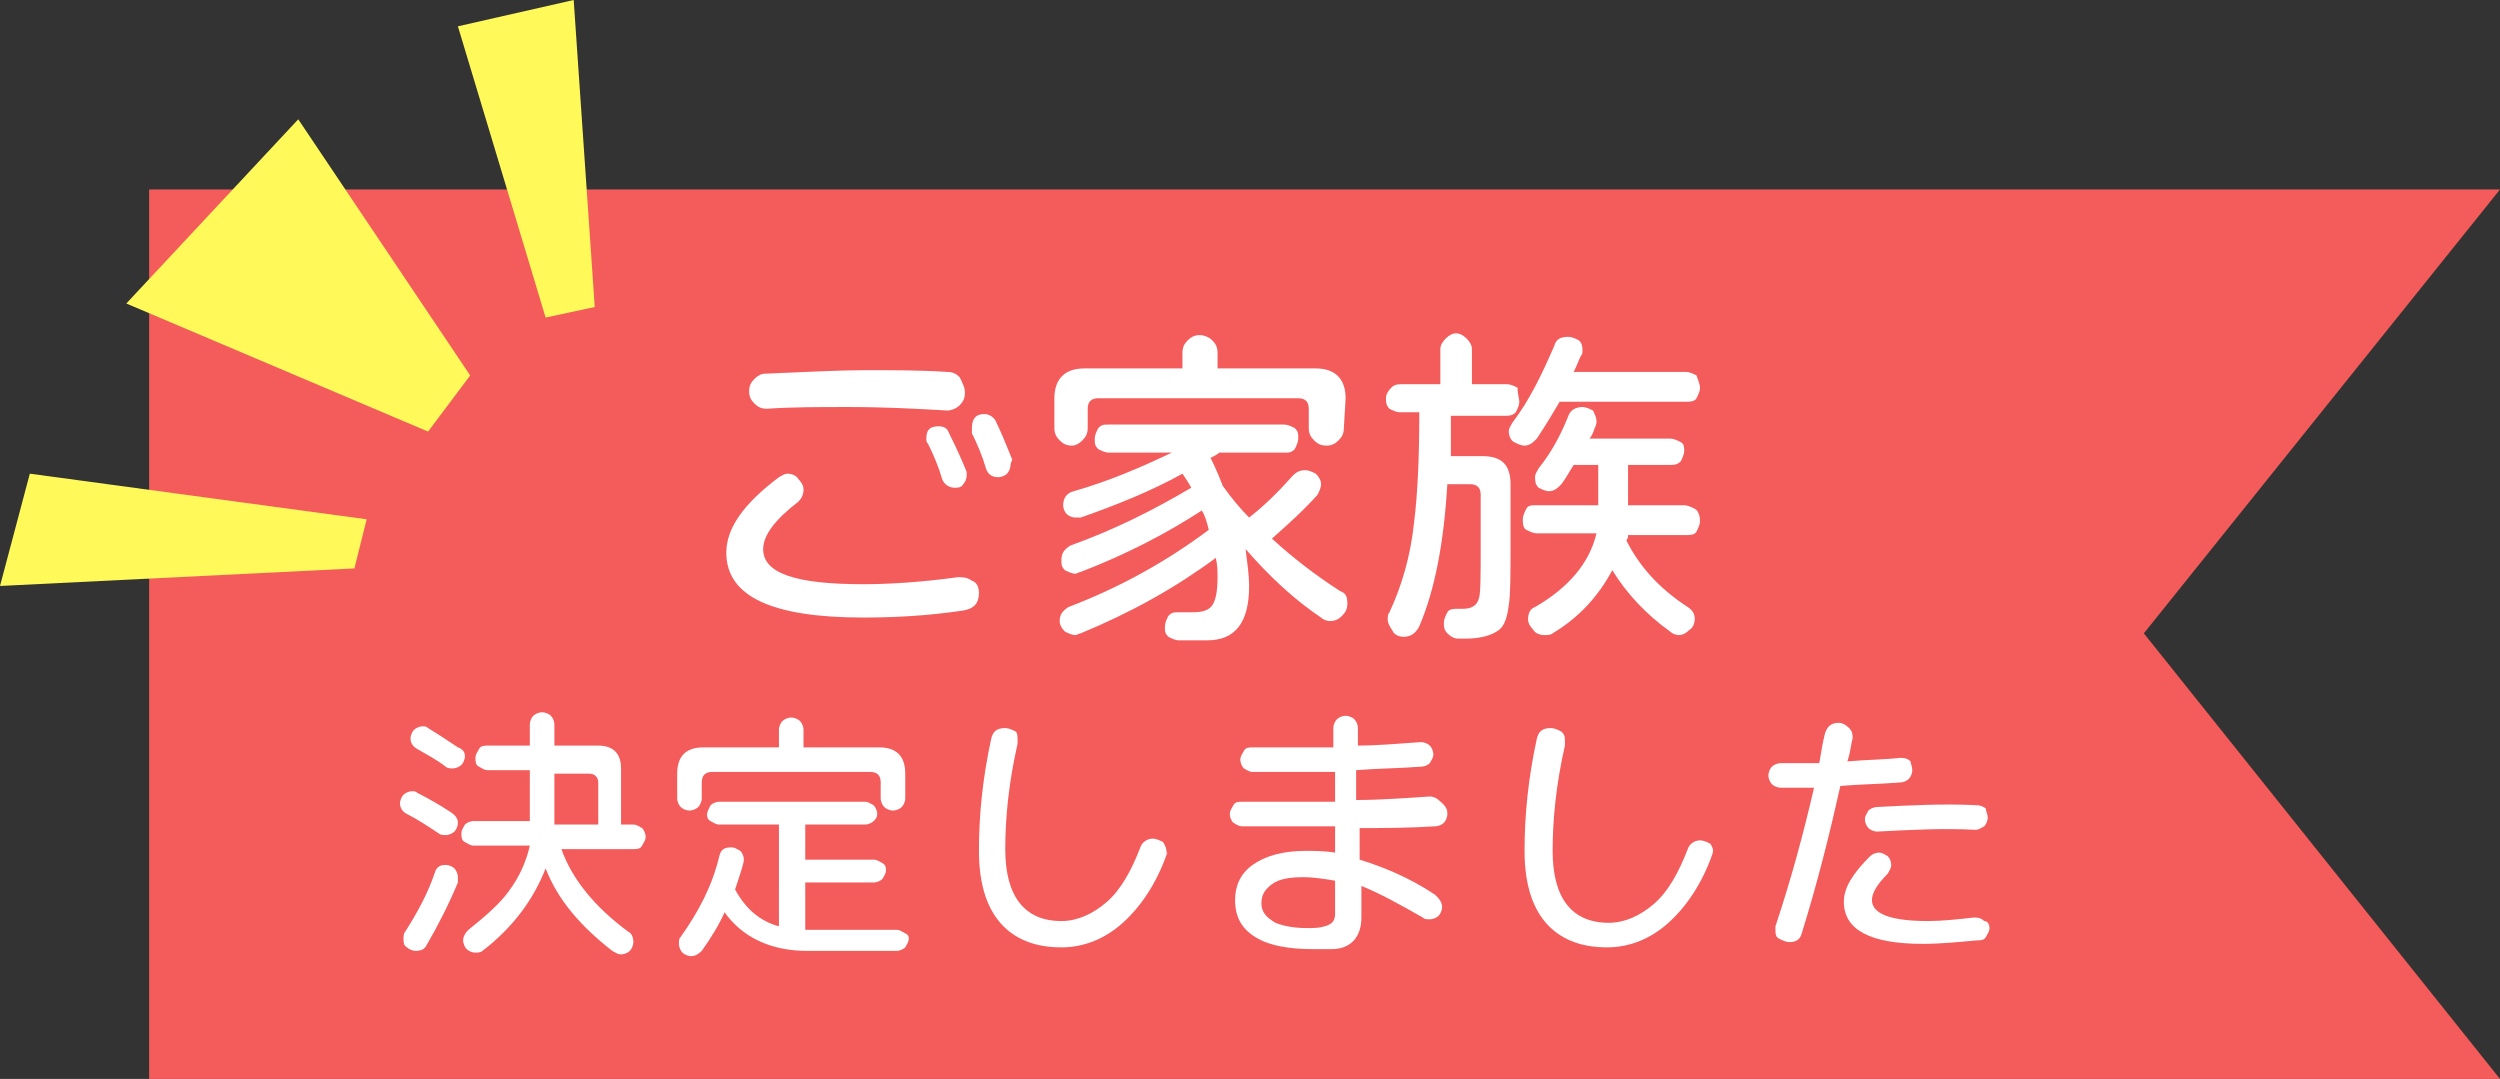
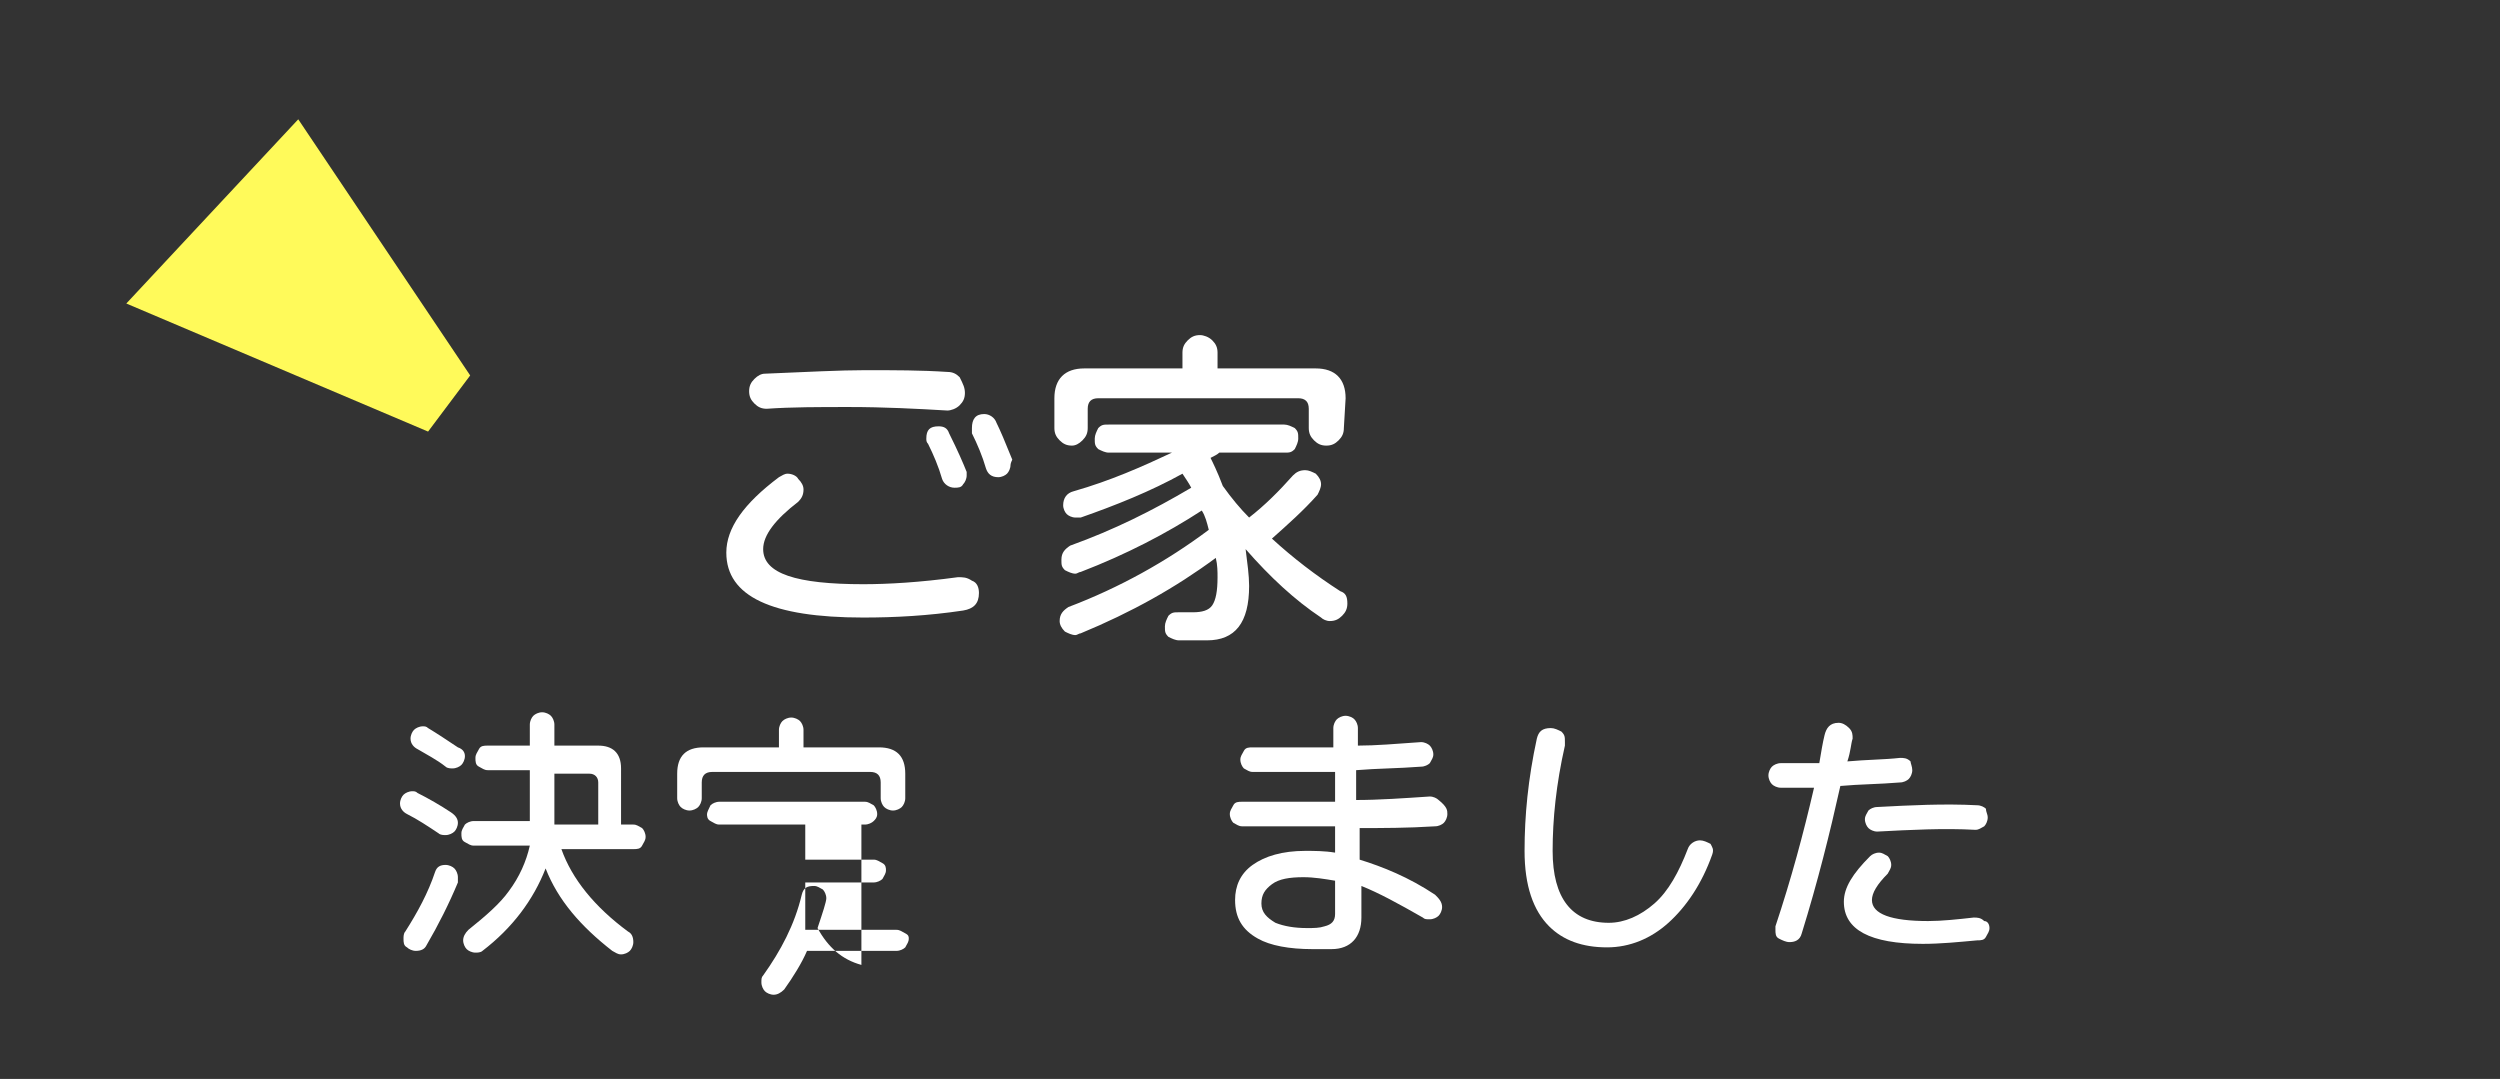
<svg xmlns="http://www.w3.org/2000/svg" version="1.1" id="レイヤー_1" x="0px" y="0px" viewBox="0 0 142.5 61.5" style="enable-background:new 0 0 142.5 61.5;" xml:space="preserve">
  <rect x="0" y="0" width="142.5" height="61.5" fill="#333333" stroke="none" />
  <style type="text/css">
	.st0{fill:#F45B5B;}
	.st1{fill:#FFFFFF;}
	.st2{fill:#FFFA5A;}
</style>
  <g>
    <g>
      <g>
-         <polygon class="st0" points="142.5,10.8 122.2,36.1 142.5,61.5 8.5,61.5 8.5,10.8    " />
-       </g>
+         </g>
    </g>
    <g>
      <path class="st1" d="M55.8,33.8c0,0.6-0.3,0.9-0.9,1c-2,0.3-3.9,0.4-5.7,0.4c-5.2,0-7.8-1.2-7.8-3.7c0-1.4,1-2.8,3-4.3    c0.2-0.1,0.3-0.2,0.5-0.2s0.5,0.1,0.6,0.3c0.2,0.2,0.3,0.4,0.3,0.6c0,0.3-0.1,0.5-0.3,0.7c-1.3,1-2,1.9-2,2.7c0,1.4,1.9,2,5.7,2    c1.4,0,3.2-0.1,5.4-0.4c0.3,0,0.5,0,0.8,0.2C55.7,33.2,55.8,33.5,55.8,33.8z M55,22.4c0,0.3-0.1,0.5-0.3,0.7s-0.5,0.3-0.7,0.3    c-1.7-0.1-3.6-0.2-5.6-0.2c-1.7,0-3.3,0-4.7,0.1c-0.3,0-0.5-0.1-0.7-0.3c-0.2-0.2-0.3-0.4-0.3-0.7c0-0.3,0.1-0.5,0.3-0.7    s0.4-0.3,0.6-0.3c2.4-0.1,4.3-0.2,5.7-0.2c1.7,0,3.2,0,4.7,0.1c0.3,0,0.5,0.1,0.7,0.3C54.9,21.9,55,22.1,55,22.4z M55.1,26.9    c0,0.1,0,0.2,0,0.2c0,0.2-0.1,0.4-0.2,0.5c-0.1,0.2-0.3,0.2-0.5,0.2c-0.3,0-0.6-0.2-0.7-0.5c-0.2-0.7-0.5-1.4-0.8-2    c-0.1-0.1-0.1-0.2-0.1-0.3c0-0.5,0.2-0.7,0.7-0.7c0.3,0,0.5,0.1,0.6,0.4C54.6,25.7,54.9,26.4,55.1,26.9z M57.6,26.5    c0,0.2-0.1,0.4-0.2,0.5s-0.3,0.2-0.5,0.2c-0.4,0-0.6-0.2-0.7-0.5c-0.2-0.7-0.5-1.4-0.8-2c0-0.1,0-0.1,0-0.3c0-0.5,0.2-0.8,0.7-0.8    c0.3,0,0.6,0.2,0.7,0.5c0.2,0.4,0.5,1.1,0.9,2.1C57.6,26.4,57.6,26.5,57.6,26.5z" />
      <path class="st1" d="M76.6,24.4c0,0.3-0.1,0.5-0.3,0.7s-0.4,0.3-0.7,0.3c-0.3,0-0.5-0.1-0.7-0.3s-0.3-0.4-0.3-0.7v-1.1    c0-0.4-0.2-0.6-0.6-0.6H62.6c-0.4,0-0.6,0.2-0.6,0.6v1.1c0,0.3-0.1,0.5-0.3,0.7s-0.4,0.3-0.6,0.3c-0.3,0-0.5-0.1-0.7-0.3    c-0.2-0.2-0.3-0.4-0.3-0.7v-1.7c0-1.1,0.6-1.7,1.7-1.7h5.6v-0.9c0-0.3,0.1-0.5,0.3-0.7c0.2-0.2,0.4-0.3,0.7-0.3    c0.2,0,0.5,0.1,0.7,0.3c0.2,0.2,0.3,0.4,0.3,0.7V21H75c1.1,0,1.7,0.6,1.7,1.7L76.6,24.4L76.6,24.4z M76.8,34.4    c0,0.3-0.1,0.5-0.3,0.7c-0.2,0.2-0.4,0.3-0.7,0.3c-0.2,0-0.4-0.1-0.5-0.2c-1.5-1-2.9-2.3-4.3-3.9c0.1,0.8,0.2,1.5,0.2,2.1    c0,2.1-0.8,3.1-2.4,3.1h-1.6c-0.2,0-0.4-0.1-0.6-0.2c-0.2-0.2-0.2-0.3-0.2-0.6c0-0.2,0.1-0.4,0.2-0.6c0.2-0.2,0.3-0.2,0.6-0.2H68    c0.5,0,0.9-0.1,1.1-0.4c0.2-0.3,0.3-0.8,0.3-1.6c0-0.3,0-0.7-0.1-1.1c-2.3,1.7-4.8,3.1-7.7,4.3c-0.1,0-0.2,0.1-0.3,0.1    c-0.2,0-0.4-0.1-0.6-0.2c-0.2-0.2-0.3-0.4-0.3-0.6c0-0.4,0.2-0.6,0.5-0.8c2.9-1.1,5.6-2.6,8-4.4c-0.1-0.4-0.2-0.8-0.4-1.1    c-2,1.3-4.3,2.5-6.9,3.5c-0.1,0-0.2,0.1-0.3,0.1c-0.2,0-0.4-0.1-0.6-0.2c-0.2-0.2-0.2-0.3-0.2-0.6c0-0.4,0.2-0.6,0.5-0.8    c2.5-0.9,4.7-2,6.9-3.3c-0.1-0.2-0.3-0.5-0.5-0.8l0,0c-1.8,1-3.8,1.8-5.8,2.5c-0.1,0-0.2,0-0.3,0c-0.2,0-0.4-0.1-0.5-0.2    s-0.2-0.3-0.2-0.5c0-0.4,0.2-0.7,0.6-0.8c2.1-0.6,3.9-1.4,5.6-2.2h-3.6c-0.2,0-0.4-0.1-0.6-0.2c-0.2-0.2-0.2-0.3-0.2-0.6    c0-0.2,0.1-0.4,0.2-0.6c0.2-0.2,0.3-0.2,0.6-0.2h10c0.2,0,0.4,0.1,0.6,0.2C74,24.6,74,24.7,74,25c0,0.2-0.1,0.4-0.2,0.6    c-0.2,0.2-0.3,0.2-0.6,0.2h-3.7c-0.1,0.1-0.3,0.2-0.5,0.3c0.1,0.2,0.4,0.8,0.7,1.6c0.5,0.7,1,1.3,1.5,1.8c0.9-0.7,1.7-1.5,2.5-2.4    c0.2-0.2,0.4-0.3,0.7-0.3c0.2,0,0.4,0.1,0.6,0.2c0.2,0.2,0.3,0.4,0.3,0.6s-0.1,0.4-0.2,0.6c-0.8,0.9-1.7,1.7-2.6,2.5    c1.2,1.1,2.5,2.1,3.9,3C76.7,33.8,76.8,34,76.8,34.4z" />
-       <path class="st1" d="M86.6,22.9c0,0.2-0.1,0.4-0.2,0.6c-0.2,0.2-0.4,0.2-0.6,0.2h-3.1c0,1,0,1.8,0,2.3h1.8c1.1,0,1.6,0.5,1.6,1.6    v3.5c0,1.6,0,2.8-0.1,3.4c-0.1,0.8-0.3,1.3-0.7,1.5c-0.3,0.2-0.9,0.4-1.7,0.4h-0.5c-0.2,0-0.4-0.1-0.6-0.3s-0.2-0.4-0.2-0.6    c0-0.2,0.1-0.4,0.2-0.6s0.4-0.2,0.6-0.2h0.3c0.5,0,0.8-0.2,0.9-0.6c0.1-0.3,0.1-1.3,0.1-3.1v-2.8c0-0.4-0.2-0.6-0.6-0.6h-1.3    c-0.2,3.3-0.7,6-1.6,8.1c-0.2,0.4-0.5,0.6-0.9,0.6c-0.2,0-0.5-0.1-0.6-0.3s-0.3-0.4-0.3-0.7c0-0.1,0-0.3,0.1-0.4    c0.7-1.5,1.2-3.2,1.4-5.1c0.2-1.6,0.3-3.6,0.3-6.3h-1.1c-0.2,0-0.4-0.1-0.6-0.2C79,23.1,79,22.9,79,22.7s0.1-0.4,0.3-0.6    c0.2-0.2,0.4-0.2,0.6-0.2h2.2v-2c0-0.2,0.1-0.4,0.3-0.6c0.2-0.2,0.4-0.3,0.6-0.3s0.4,0.1,0.6,0.3c0.2,0.2,0.3,0.4,0.3,0.6v2h2    c0.2,0,0.4,0.1,0.6,0.2C86.5,22.5,86.6,22.7,86.6,22.9z M96.9,22.1c0,0.2-0.1,0.4-0.2,0.6s-0.4,0.2-0.6,0.2h-7.2    c-0.3,0.5-0.7,1.2-1.3,2.1c-0.2,0.2-0.4,0.4-0.7,0.4c-0.2,0-0.4-0.1-0.6-0.2S86,24.8,86,24.6c0-0.2,0.1-0.3,0.2-0.5    c1-1.3,1.7-2.8,2.4-4.4c0.1-0.4,0.4-0.5,0.8-0.5c0.2,0,0.4,0.1,0.6,0.2c0.2,0.2,0.2,0.4,0.2,0.6c0,0.1,0,0.2-0.1,0.3    c-0.1,0.2-0.2,0.5-0.4,0.9h6.4c0.2,0,0.4,0.1,0.6,0.2C96.8,21.7,96.9,21.9,96.9,22.1z M96.9,29.7c0,0.2-0.1,0.4-0.2,0.6    s-0.4,0.2-0.6,0.2h-3.3c0,0.1,0,0.2-0.1,0.3c0.7,1.4,1.8,2.7,3.5,3.8c0.3,0.2,0.4,0.4,0.4,0.7c0,0.2-0.1,0.5-0.3,0.6    c-0.2,0.2-0.4,0.3-0.6,0.3s-0.4-0.1-0.5-0.2c-1.4-1-2.5-2.2-3.3-3.5c-0.8,1.5-1.9,2.7-3.4,3.6c-0.1,0.1-0.3,0.1-0.5,0.1    s-0.5-0.1-0.6-0.3c-0.2-0.2-0.3-0.4-0.3-0.6c0-0.3,0.1-0.6,0.4-0.7c1.9-1.1,3.1-2.5,3.5-4.2h-3.4c-0.2,0-0.4-0.1-0.6-0.2    s-0.2-0.4-0.2-0.6s0.1-0.4,0.2-0.6s0.3-0.2,0.6-0.2h3.5v-2.3h-1.4c-0.2,0.3-0.4,0.7-0.7,1.1c-0.2,0.2-0.4,0.4-0.7,0.4    c-0.2,0-0.4-0.1-0.6-0.2c-0.2-0.2-0.2-0.4-0.2-0.6s0.1-0.3,0.2-0.5c0.8-1,1.3-2,1.7-3c0.1-0.3,0.4-0.5,0.8-0.5    c0.2,0,0.4,0.1,0.6,0.2c0.1,0.2,0.2,0.4,0.2,0.6c0,0.1,0,0.2-0.1,0.4c-0.1,0.3-0.2,0.5-0.3,0.6h4.6c0.2,0,0.4,0.1,0.6,0.2    s0.2,0.3,0.2,0.5s-0.1,0.4-0.2,0.6c-0.2,0.2-0.4,0.2-0.6,0.2h-2.4v2.3H96c0.2,0,0.4,0.1,0.6,0.2S96.9,29.4,96.9,29.7z" />
    </g>
    <g>
      <path class="st1" d="M26.1,46.9c0,0.2-0.1,0.4-0.2,0.5s-0.3,0.2-0.5,0.2c-0.1,0-0.3,0-0.4-0.1c-0.6-0.4-1.2-0.8-1.8-1.1    c-0.2-0.1-0.4-0.3-0.4-0.6c0-0.2,0.1-0.4,0.2-0.5s0.3-0.2,0.5-0.2c0.1,0,0.2,0,0.3,0.1c0.6,0.3,1.3,0.7,1.9,1.1    C26,46.5,26.1,46.7,26.1,46.9z M26.1,50.3c-0.5,1.2-1.1,2.4-1.8,3.6c-0.1,0.2-0.3,0.3-0.6,0.3c-0.2,0-0.4-0.1-0.5-0.2    C23,53.9,23,53.7,23,53.5c0-0.1,0-0.3,0.1-0.4c0.7-1.1,1.3-2.2,1.7-3.4c0.1-0.3,0.3-0.4,0.6-0.4c0.2,0,0.4,0.1,0.5,0.2    c0.1,0.1,0.2,0.3,0.2,0.5C26.1,50.1,26.1,50.2,26.1,50.3z M26.5,43.1c0,0.2-0.1,0.4-0.2,0.5s-0.3,0.2-0.5,0.2    c-0.1,0-0.3,0-0.4-0.1c-0.5-0.4-1.1-0.7-1.6-1c-0.2-0.1-0.4-0.3-0.4-0.6c0-0.2,0.1-0.4,0.2-0.5s0.3-0.2,0.5-0.2    c0.1,0,0.2,0,0.3,0.1c0.5,0.3,1.1,0.7,1.7,1.1C26.4,42.7,26.5,42.9,26.5,43.1z M36.8,47.7c0,0.2-0.1,0.3-0.2,0.5s-0.3,0.2-0.5,0.2    H32c0.6,1.7,1.9,3.3,3.8,4.7c0.2,0.1,0.3,0.3,0.3,0.6c0,0.2-0.1,0.4-0.2,0.5c-0.1,0.1-0.3,0.2-0.5,0.2s-0.3-0.1-0.5-0.2    c-1.8-1.4-3.1-2.9-3.8-4.7c-0.7,1.8-1.9,3.4-3.6,4.7c-0.1,0.1-0.3,0.1-0.4,0.1c-0.2,0-0.4-0.1-0.5-0.2c-0.1-0.1-0.2-0.3-0.2-0.5    s0.1-0.4,0.3-0.6c1-0.8,1.8-1.5,2.3-2.2c0.6-0.8,1-1.7,1.2-2.6H27c-0.2,0-0.3-0.1-0.5-0.2s-0.2-0.3-0.2-0.5s0.1-0.3,0.2-0.5    c0.1-0.1,0.3-0.2,0.5-0.2h3.2v-2.9h-2.4c-0.2,0-0.3-0.1-0.5-0.2s-0.2-0.3-0.2-0.5s0.1-0.3,0.2-0.5s0.3-0.2,0.5-0.2h2.4v-1.2    c0-0.2,0.1-0.4,0.2-0.5s0.3-0.2,0.5-0.2s0.4,0.1,0.5,0.2s0.2,0.3,0.2,0.5v1.2h2.5c0.8,0,1.3,0.4,1.3,1.3V47h0.7    c0.2,0,0.3,0.1,0.5,0.2C36.7,47.3,36.8,47.5,36.8,47.7z M34.1,47v-2.4c0-0.3-0.2-0.5-0.5-0.5h-2V47H34.1z" />
-       <path class="st1" d="M51.6,45.5c0,0.2-0.1,0.4-0.2,0.5s-0.3,0.2-0.5,0.2s-0.4-0.1-0.5-0.2s-0.2-0.3-0.2-0.5v-0.9    c0-0.4-0.2-0.6-0.6-0.6h-9c-0.4,0-0.6,0.2-0.6,0.6v0.9c0,0.2-0.1,0.4-0.2,0.5s-0.3,0.2-0.5,0.2s-0.4-0.1-0.5-0.2s-0.2-0.3-0.2-0.5    v-1.4c0-1,0.5-1.5,1.5-1.5h4.3v-1c0-0.2,0.1-0.4,0.2-0.5c0.1-0.1,0.3-0.2,0.5-0.2s0.4,0.1,0.5,0.2c0.1,0.1,0.2,0.3,0.2,0.5v1h4.3    c1,0,1.5,0.5,1.5,1.5V45.5z M51.8,53.5c0,0.2-0.1,0.3-0.2,0.5c-0.1,0.1-0.3,0.2-0.5,0.2H46c-2.1,0-3.7-0.8-4.7-2.2    c-0.3,0.7-0.8,1.5-1.3,2.2c-0.2,0.2-0.4,0.3-0.6,0.3c-0.2,0-0.4-0.1-0.5-0.2c-0.1-0.1-0.2-0.3-0.2-0.5s0-0.3,0.1-0.4    c1-1.4,1.8-2.9,2.2-4.6c0.1-0.4,0.3-0.5,0.7-0.5c0.2,0,0.3,0.1,0.5,0.2c0.1,0.1,0.2,0.3,0.2,0.5s-0.2,0.8-0.5,1.7    c0.6,1.1,1.4,1.8,2.5,2.1V47H41c-0.2,0-0.3-0.1-0.5-0.2s-0.2-0.3-0.2-0.4s0.1-0.3,0.2-0.5c0.1-0.1,0.3-0.2,0.5-0.2h8.3    c0.2,0,0.3,0.1,0.5,0.2c0.1,0.1,0.2,0.3,0.2,0.5s-0.1,0.3-0.2,0.4c-0.1,0.1-0.3,0.2-0.5,0.2h-3.4v2h3.9c0.2,0,0.3,0.1,0.5,0.2    s0.2,0.3,0.2,0.4c0,0.2-0.1,0.3-0.2,0.5c-0.1,0.1-0.3,0.2-0.5,0.2h-3.9V53h0.2h5c0.2,0,0.3,0.1,0.5,0.2S51.8,53.4,51.8,53.5z" />
-       <path class="st1" d="M66.5,48.7c-0.6,1.7-1.5,3-2.5,3.9S61.8,54,60.5,54c-1.4,0-2.5-0.4-3.3-1.2c-0.9-0.9-1.4-2.3-1.4-4.3    s0.2-4.1,0.7-6.4c0.1-0.4,0.3-0.6,0.8-0.6c0.2,0,0.4,0.1,0.6,0.2C58,41.8,58,42,58,42.2c0,0.1,0,0.1,0,0.2c-0.5,2.2-0.7,4.2-0.7,6    c0,2.7,1.1,4.1,3.2,4.1c0.9,0,1.8-0.4,2.6-1.1s1.4-1.8,1.9-3.1c0.1-0.3,0.4-0.5,0.7-0.5c0.2,0,0.4,0.1,0.6,0.2    C66.4,48.2,66.5,48.3,66.5,48.7C66.6,48.5,66.6,48.6,66.5,48.7z" />
+       <path class="st1" d="M51.6,45.5c0,0.2-0.1,0.4-0.2,0.5s-0.3,0.2-0.5,0.2s-0.4-0.1-0.5-0.2s-0.2-0.3-0.2-0.5v-0.9    c0-0.4-0.2-0.6-0.6-0.6h-9c-0.4,0-0.6,0.2-0.6,0.6v0.9c0,0.2-0.1,0.4-0.2,0.5s-0.3,0.2-0.5,0.2s-0.4-0.1-0.5-0.2s-0.2-0.3-0.2-0.5    v-1.4c0-1,0.5-1.5,1.5-1.5h4.3v-1c0-0.2,0.1-0.4,0.2-0.5c0.1-0.1,0.3-0.2,0.5-0.2s0.4,0.1,0.5,0.2c0.1,0.1,0.2,0.3,0.2,0.5v1h4.3    c1,0,1.5,0.5,1.5,1.5V45.5z M51.8,53.5c0,0.2-0.1,0.3-0.2,0.5c-0.1,0.1-0.3,0.2-0.5,0.2H46c-0.3,0.7-0.8,1.5-1.3,2.2c-0.2,0.2-0.4,0.3-0.6,0.3c-0.2,0-0.4-0.1-0.5-0.2c-0.1-0.1-0.2-0.3-0.2-0.5s0-0.3,0.1-0.4    c1-1.4,1.8-2.9,2.2-4.6c0.1-0.4,0.3-0.5,0.7-0.5c0.2,0,0.3,0.1,0.5,0.2c0.1,0.1,0.2,0.3,0.2,0.5s-0.2,0.8-0.5,1.7    c0.6,1.1,1.4,1.8,2.5,2.1V47H41c-0.2,0-0.3-0.1-0.5-0.2s-0.2-0.3-0.2-0.4s0.1-0.3,0.2-0.5c0.1-0.1,0.3-0.2,0.5-0.2h8.3    c0.2,0,0.3,0.1,0.5,0.2c0.1,0.1,0.2,0.3,0.2,0.5s-0.1,0.3-0.2,0.4c-0.1,0.1-0.3,0.2-0.5,0.2h-3.4v2h3.9c0.2,0,0.3,0.1,0.5,0.2    s0.2,0.3,0.2,0.4c0,0.2-0.1,0.3-0.2,0.5c-0.1,0.1-0.3,0.2-0.5,0.2h-3.9V53h0.2h5c0.2,0,0.3,0.1,0.5,0.2S51.8,53.4,51.8,53.5z" />
      <path class="st1" d="M82.5,46.4c0,0.2-0.1,0.4-0.2,0.5s-0.3,0.2-0.5,0.2c-1.6,0.1-3,0.1-4.3,0.1V49c1.3,0.4,2.8,1,4.3,2    c0.2,0.2,0.4,0.4,0.4,0.7c0,0.2-0.1,0.4-0.2,0.5s-0.3,0.2-0.5,0.2s-0.3,0-0.4-0.1c-1.4-0.8-2.5-1.4-3.5-1.8v1.8    c0,1.1-0.6,1.8-1.7,1.8c-0.4,0-0.7,0-1.1,0c-1.3,0-2.4-0.2-3.1-0.6c-0.9-0.5-1.3-1.2-1.3-2.2c0-0.8,0.3-1.5,1-2s1.7-0.8,3-0.8    c0.5,0,1.1,0,1.7,0.1v-1.5c-1.7,0-3.4,0-5.3,0c-0.2,0-0.3-0.1-0.5-0.2c-0.1-0.1-0.2-0.3-0.2-0.5s0.1-0.3,0.2-0.5s0.3-0.2,0.5-0.2    c2.3,0,4.1,0,5.3,0V44c-1.5,0-3,0-4.7,0c-0.2,0-0.3-0.1-0.5-0.2c-0.1-0.1-0.2-0.3-0.2-0.5s0.1-0.3,0.2-0.5s0.3-0.2,0.5-0.2    c1.6,0,3.2,0,4.6,0v-1.1c0-0.2,0.1-0.4,0.2-0.5s0.3-0.2,0.5-0.2s0.4,0.1,0.5,0.2c0.1,0.1,0.2,0.3,0.2,0.5v1c1,0,2.2-0.1,3.6-0.2    c0.2,0,0.4,0.1,0.5,0.2s0.2,0.3,0.2,0.5s-0.1,0.3-0.2,0.5c-0.1,0.1-0.3,0.2-0.5,0.2c-1.3,0.1-2.5,0.1-3.7,0.2v1.7    c1.3,0,2.7-0.1,4.2-0.2c0.2,0,0.4,0.1,0.5,0.2C82.5,46,82.5,46.2,82.5,46.4z M76.1,52.1v-1.9c-0.6-0.1-1.2-0.2-1.8-0.2    c-0.8,0-1.4,0.1-1.8,0.4c-0.4,0.3-0.6,0.6-0.6,1.1s0.3,0.8,0.8,1.1c0.5,0.2,1.1,0.3,1.8,0.3c0.4,0,0.7,0,1-0.1    C75.9,52.7,76.1,52.5,76.1,52.1z" />
      <path class="st1" d="M97.6,48.7c-0.6,1.7-1.5,3-2.5,3.9S92.9,54,91.6,54c-1.4,0-2.5-0.4-3.3-1.2c-0.9-0.9-1.4-2.3-1.4-4.3    s0.2-4.1,0.7-6.4c0.1-0.4,0.3-0.6,0.8-0.6c0.2,0,0.4,0.1,0.6,0.2c0.2,0.2,0.2,0.3,0.2,0.6c0,0.1,0,0.1,0,0.2    c-0.5,2.2-0.7,4.2-0.7,6c0,2.7,1.1,4.1,3.2,4.1c0.9,0,1.8-0.4,2.6-1.1s1.4-1.8,1.9-3.1c0.1-0.3,0.4-0.5,0.7-0.5    c0.2,0,0.4,0.1,0.6,0.2C97.6,48.3,97.7,48.4,97.6,48.7C97.6,48.5,97.6,48.6,97.6,48.7z" />
      <path class="st1" d="M109,43.9c0,0.2-0.1,0.4-0.2,0.5s-0.3,0.2-0.5,0.2c-1.2,0.1-2.3,0.1-3.4,0.2c-0.6,2.7-1.3,5.5-2.2,8.4    c-0.1,0.4-0.4,0.5-0.7,0.5c-0.2,0-0.4-0.1-0.6-0.2s-0.2-0.3-0.2-0.5c0-0.1,0-0.2,0-0.2c0.9-2.7,1.6-5.3,2.2-7.9    c-0.5,0-1.1,0-1.9,0c-0.2,0-0.4-0.1-0.5-0.2c-0.1-0.1-0.2-0.3-0.2-0.5s0.1-0.4,0.2-0.5s0.3-0.2,0.5-0.2c1.1,0,1.8,0,2.2,0    c0.1-0.6,0.2-1.2,0.3-1.6c0.1-0.4,0.3-0.7,0.8-0.7c0.2,0,0.4,0.1,0.6,0.3s0.2,0.4,0.2,0.6c-0.1,0.3-0.1,0.7-0.3,1.3    c1.1-0.1,2.1-0.1,3-0.2c0.2,0,0.4,0,0.6,0.2C108.9,43.5,109,43.7,109,43.9z M113.4,52.9c0,0.2-0.1,0.3-0.2,0.5s-0.3,0.2-0.5,0.2    c-1.1,0.1-2.1,0.2-3.1,0.2c-3,0-4.5-0.8-4.5-2.4c0-0.8,0.5-1.6,1.5-2.6c0.1-0.1,0.3-0.2,0.5-0.2s0.3,0.1,0.5,0.2    c0.1,0.1,0.2,0.3,0.2,0.5s-0.1,0.3-0.2,0.5c-0.6,0.6-0.9,1.1-0.9,1.5c0,0.8,1.1,1.2,3.2,1.2c0.8,0,1.7-0.1,2.6-0.2    c0.2,0,0.4,0,0.6,0.2C113.3,52.5,113.4,52.7,113.4,52.9z M113.3,46.6c0,0.2-0.1,0.4-0.2,0.5c-0.2,0.1-0.3,0.2-0.5,0.2    c-1.8-0.1-3.7,0-5.6,0.1c-0.2,0-0.4-0.1-0.5-0.2s-0.2-0.3-0.2-0.5s0.1-0.3,0.2-0.5c0.1-0.1,0.3-0.2,0.5-0.2    c1.9-0.1,3.8-0.2,5.7-0.1c0.2,0,0.4,0.1,0.5,0.2C113.2,46.3,113.3,46.4,113.3,46.6z" />
    </g>
    <g>
      <g>
        <g>
          <polygon class="st2" points="7.2,17.3 17,6.8 26.8,21.4 24.4,24.6     " />
        </g>
        <g>
-           <polygon class="st2" points="0,33.4 1.7,27 20.9,29.6 20.2,32.4     " />
-         </g>
+           </g>
        <g>
-           <polygon class="st2" points="32.7,0 26.1,1.5 31.1,18.1 33.9,17.5     " />
-         </g>
+           </g>
      </g>
    </g>
  </g>
</svg>